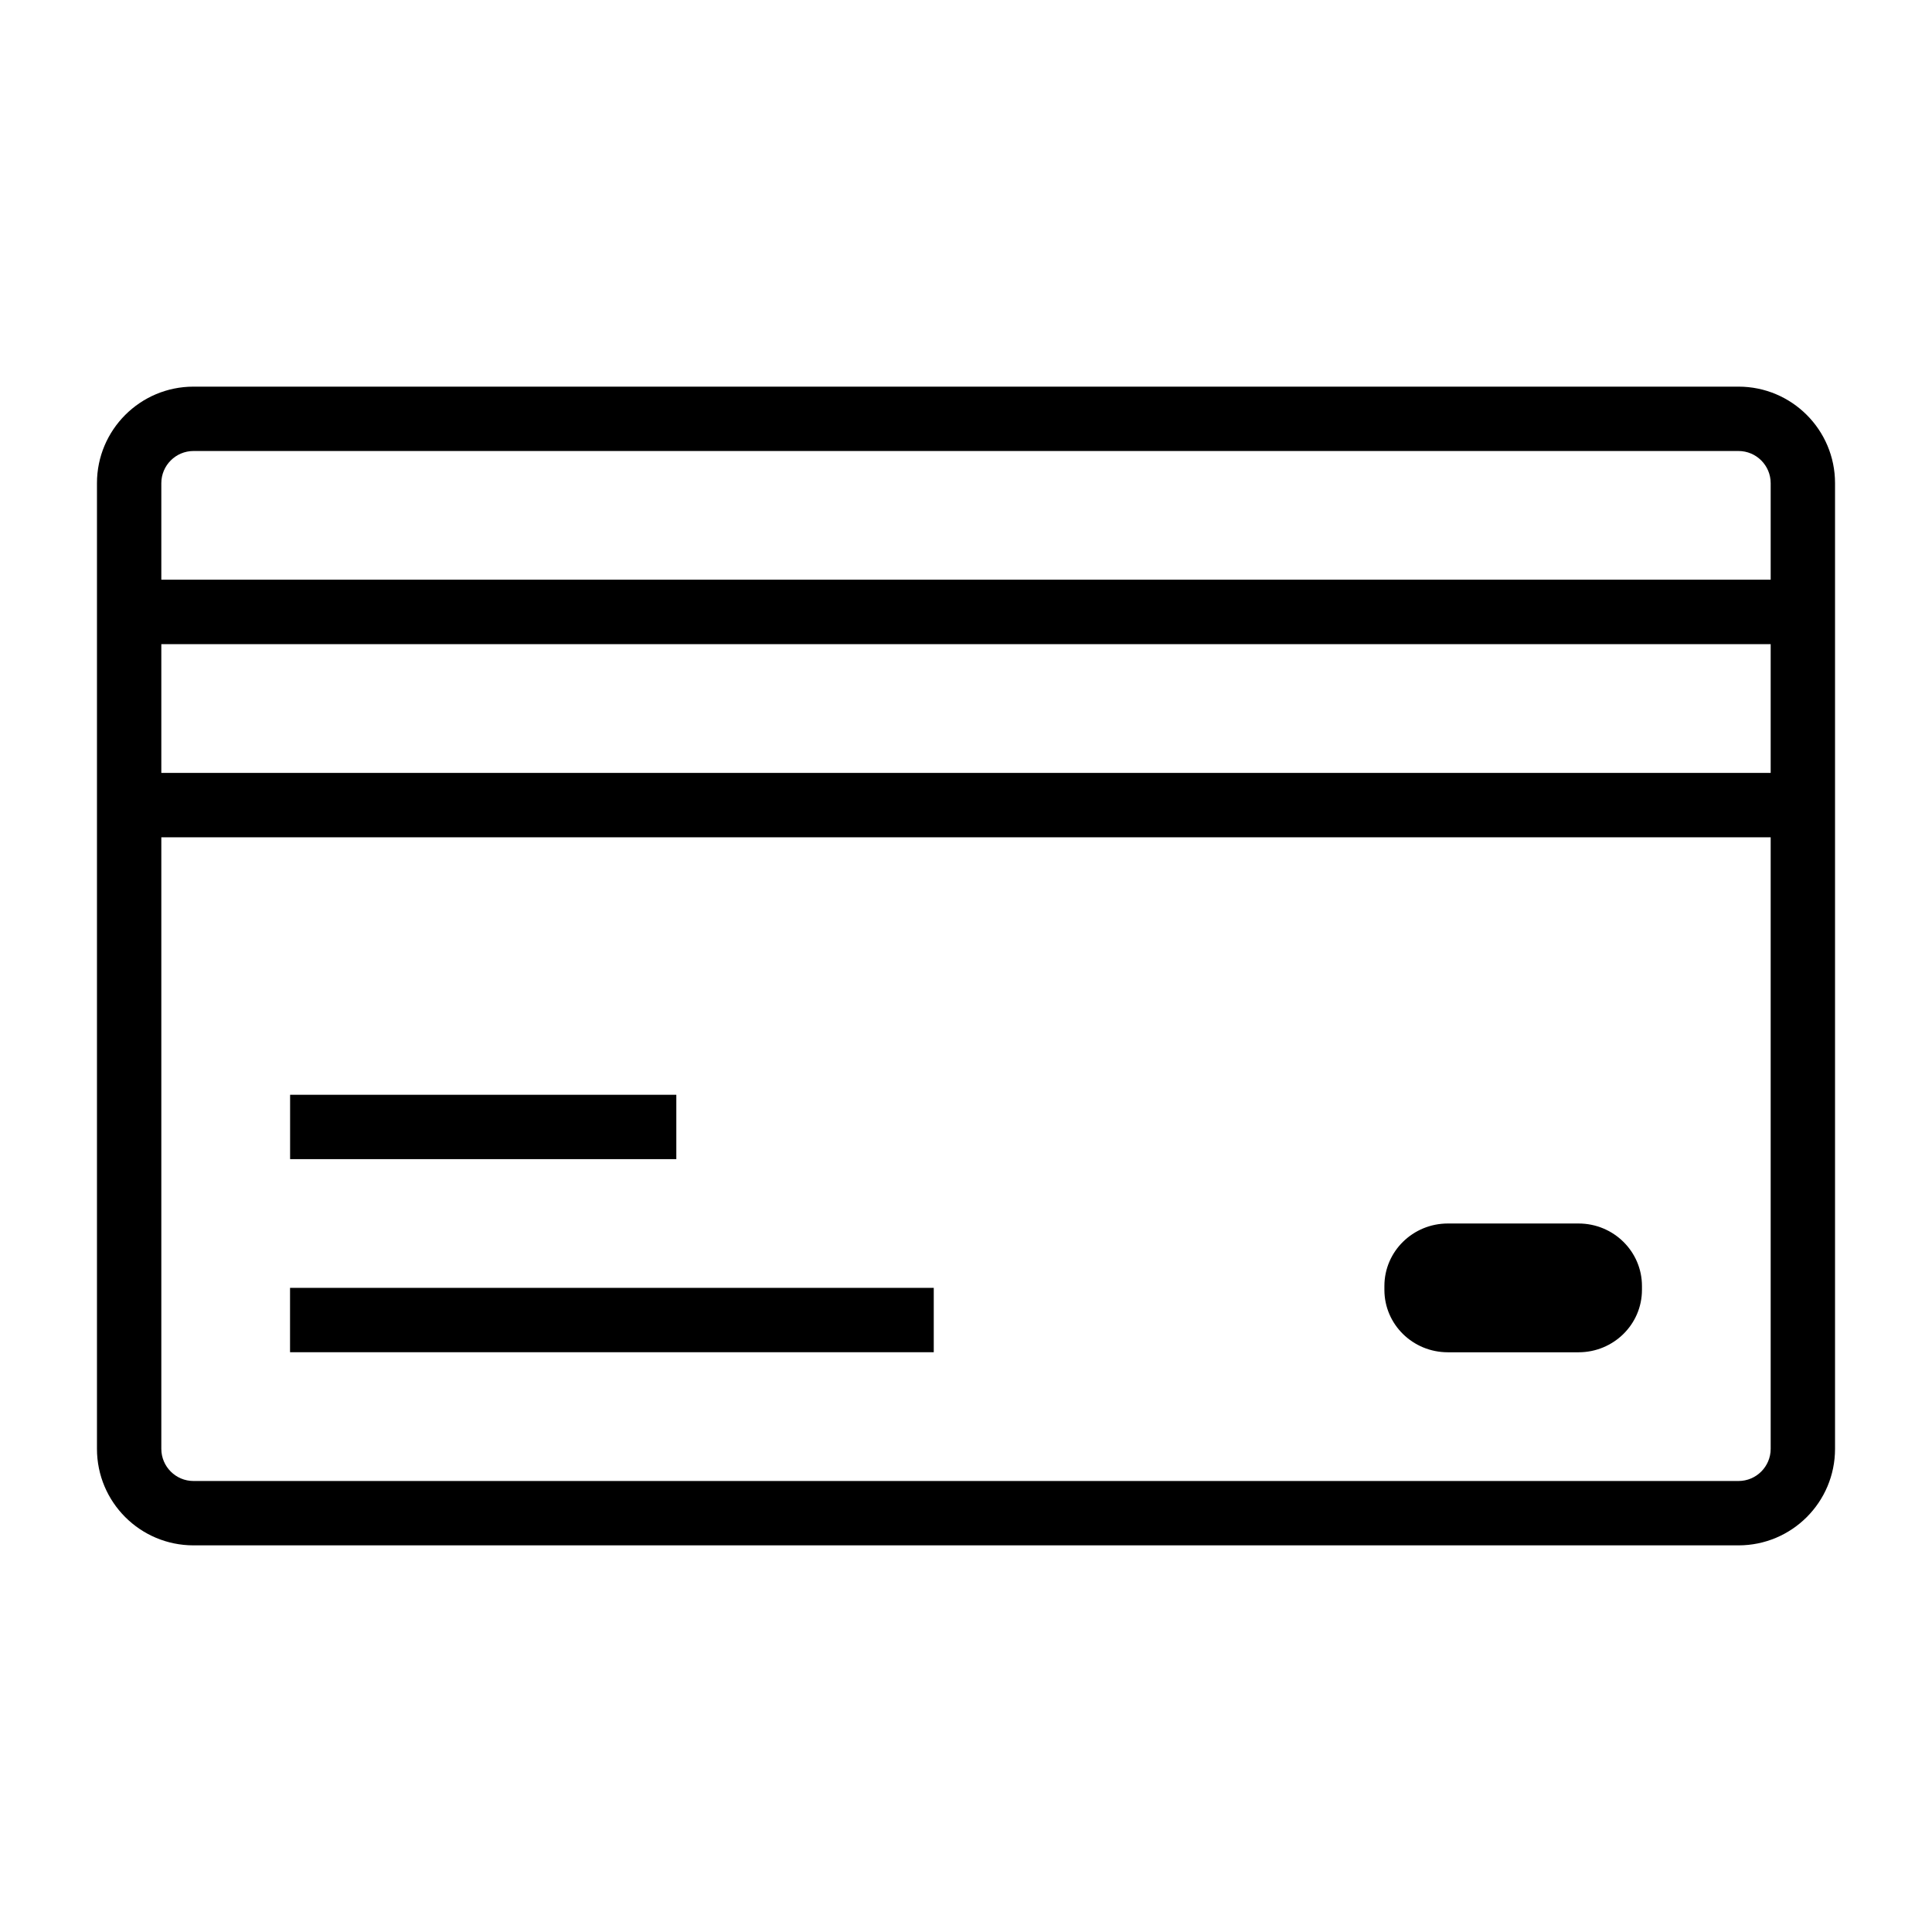
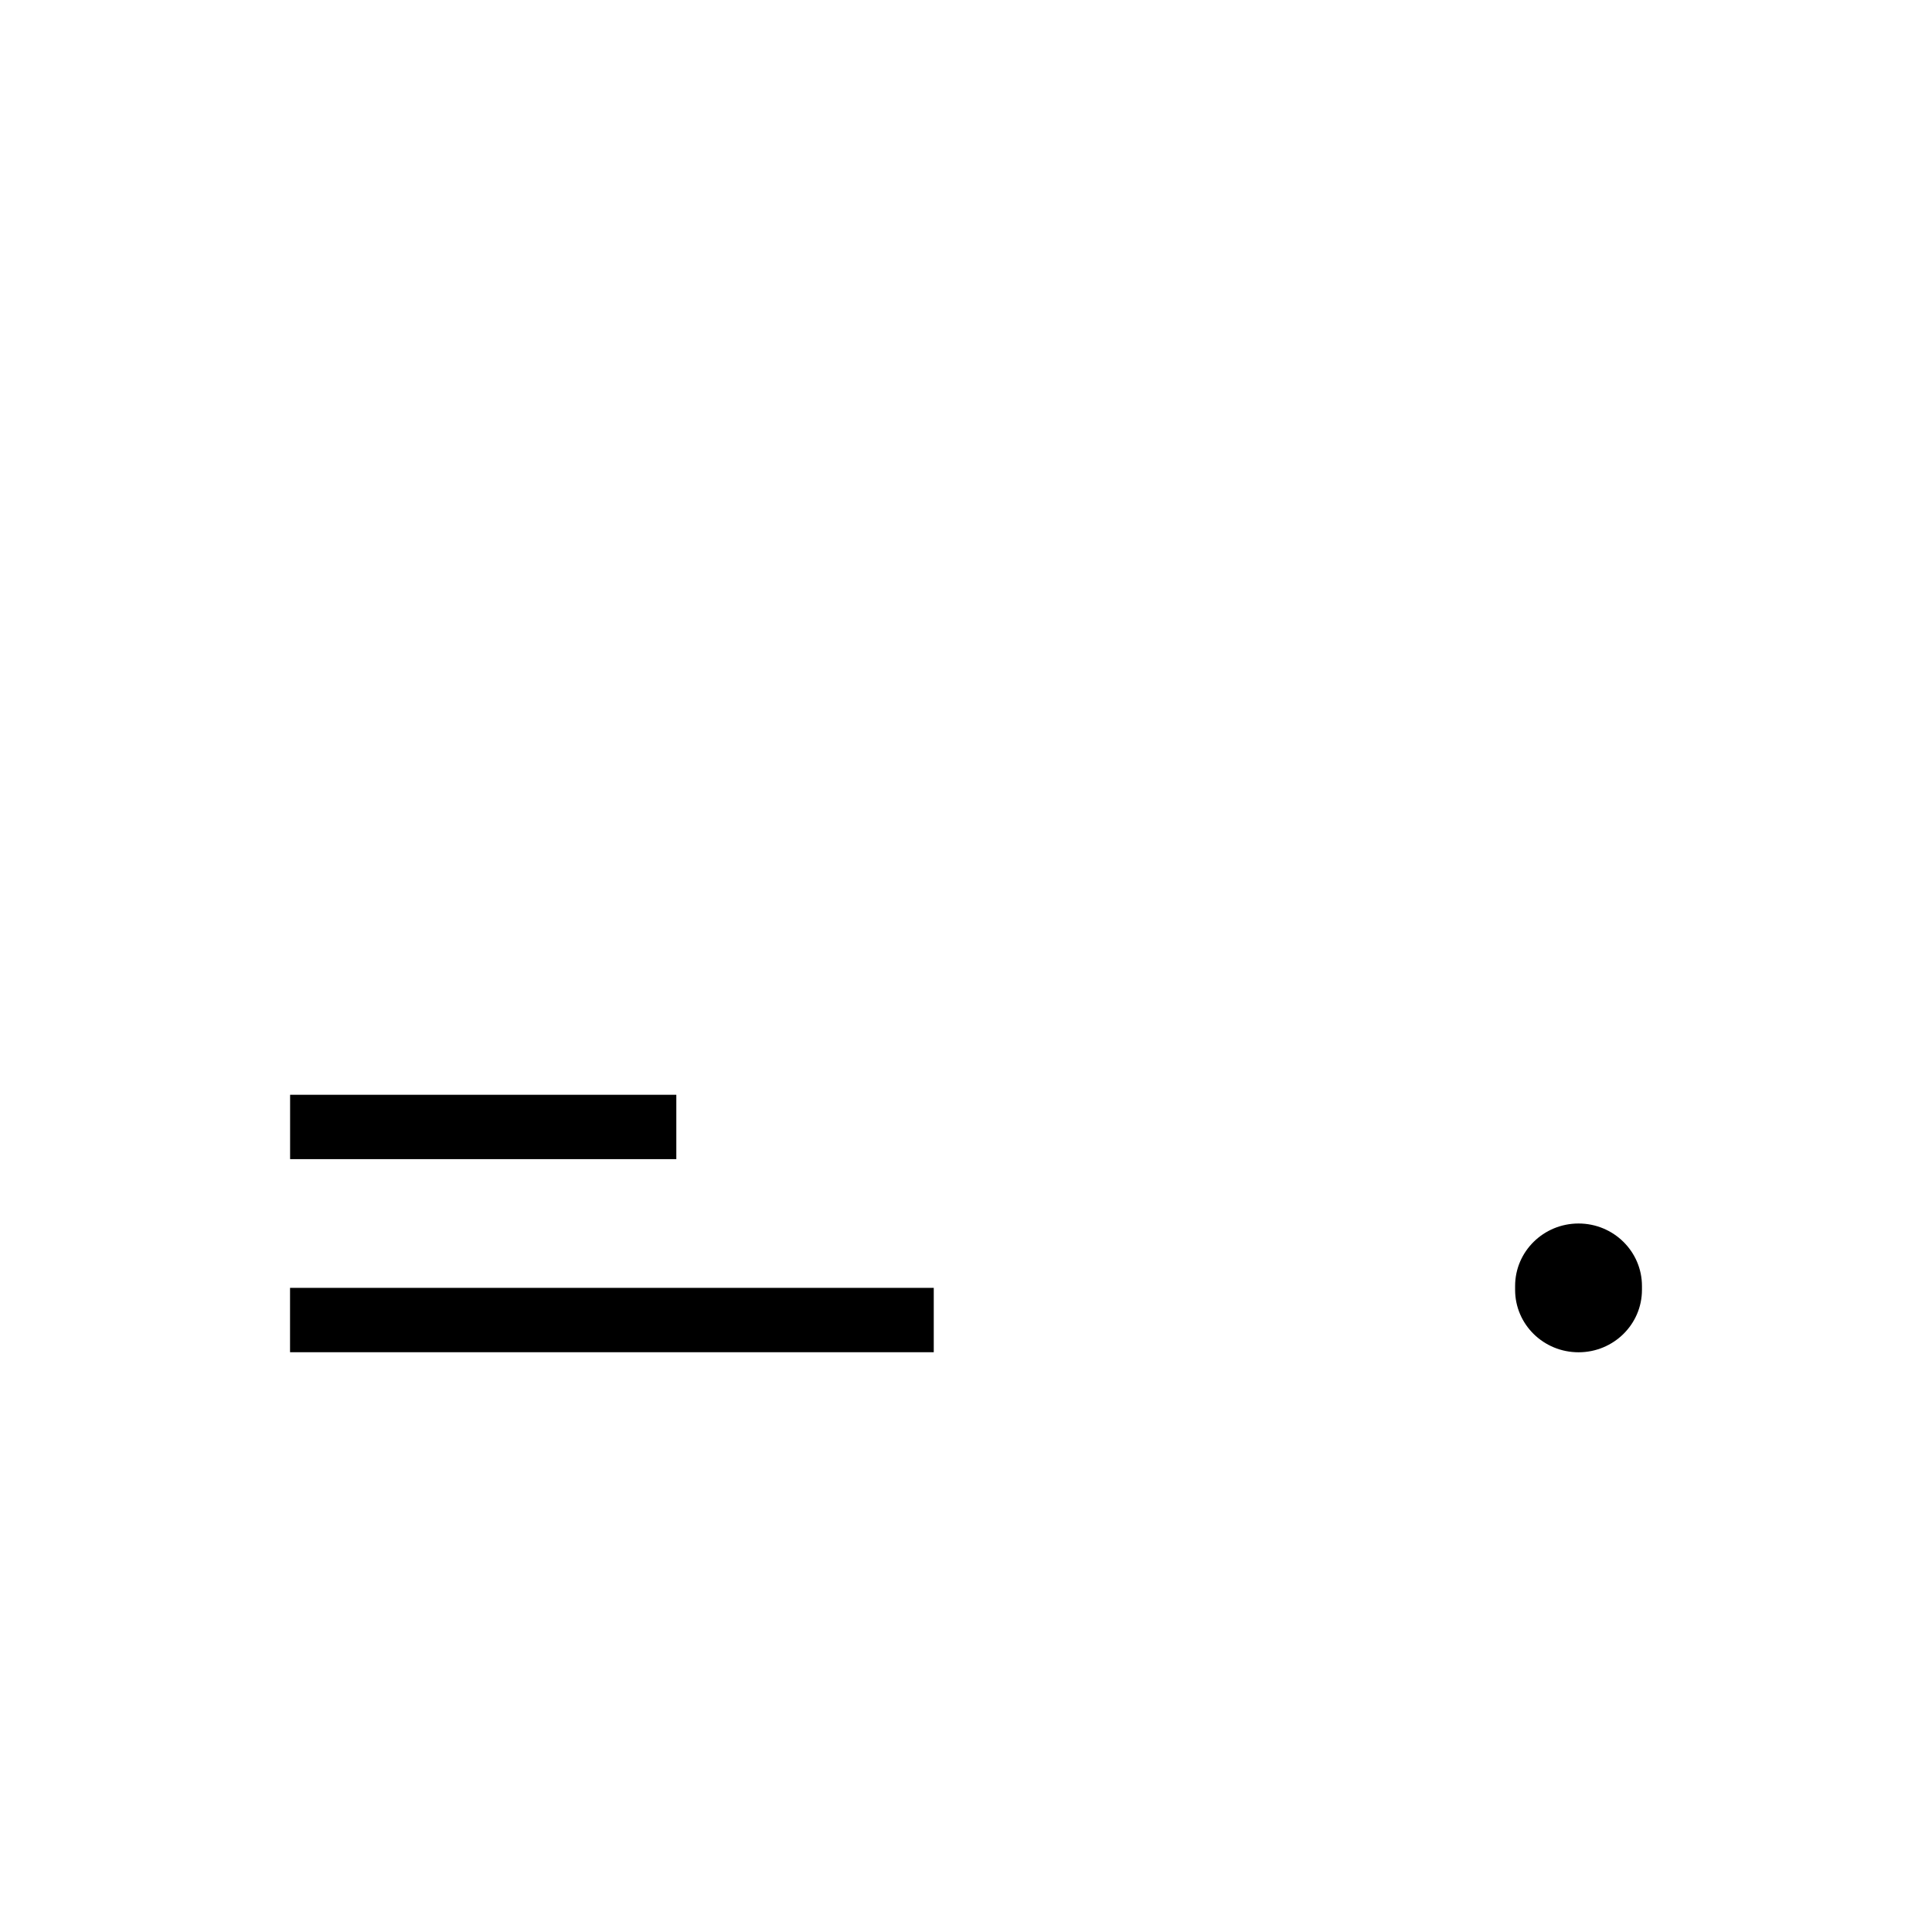
<svg xmlns="http://www.w3.org/2000/svg" width="800px" height="800px" viewBox="0 0 32 32" version="1.1">
  <g id="icomoon-ignore">
</g>
-   <path d="M28.795 6.404h-25.59c-0.883 0-1.599 0.716-1.599 1.599v15.994c0 0.884 0.716 1.599 1.599 1.599h25.59c0.883 0 1.599-0.715 1.599-1.599v-15.994c0-0.883-0.716-1.599-1.599-1.599zM2.672 10.669h26.656v2.133h-26.656v-2.133zM29.328 23.997c0 0.294-0.239 0.533-0.533 0.533h-25.59c-0.294 0-0.533-0.239-0.533-0.533v-10.129h26.656v10.129zM2.672 9.602v-1.599c0-0.294 0.239-0.533 0.533-0.533h25.59c0.294 0 0.533 0.239 0.533 0.533v1.599h-26.656z" fill="#000000">
- 
- </path>
  <path d="M4.804 21.331h10.662v1.066h-10.662v-1.066z" fill="#000000">

</path>
  <path d="M4.804 18.133h6.398v1.066h-6.397v-1.066z" fill="#000000">

</path>
-   <path d="M23.981 22.398h2.165c0.579 0 1.050-0.462 1.050-1.034v-0.064c0-0.571-0.47-1.035-1.050-1.035h-2.165c-0.58 0-1.051 0.463-1.051 1.035v0.064c0 0.572 0.47 1.034 1.051 1.034z" fill="#000000">
+   <path d="M23.981 22.398h2.165c0.579 0 1.050-0.462 1.050-1.034v-0.064c0-0.571-0.47-1.035-1.050-1.035c-0.58 0-1.051 0.463-1.051 1.035v0.064c0 0.572 0.47 1.034 1.051 1.034z" fill="#000000">

</path>
</svg>